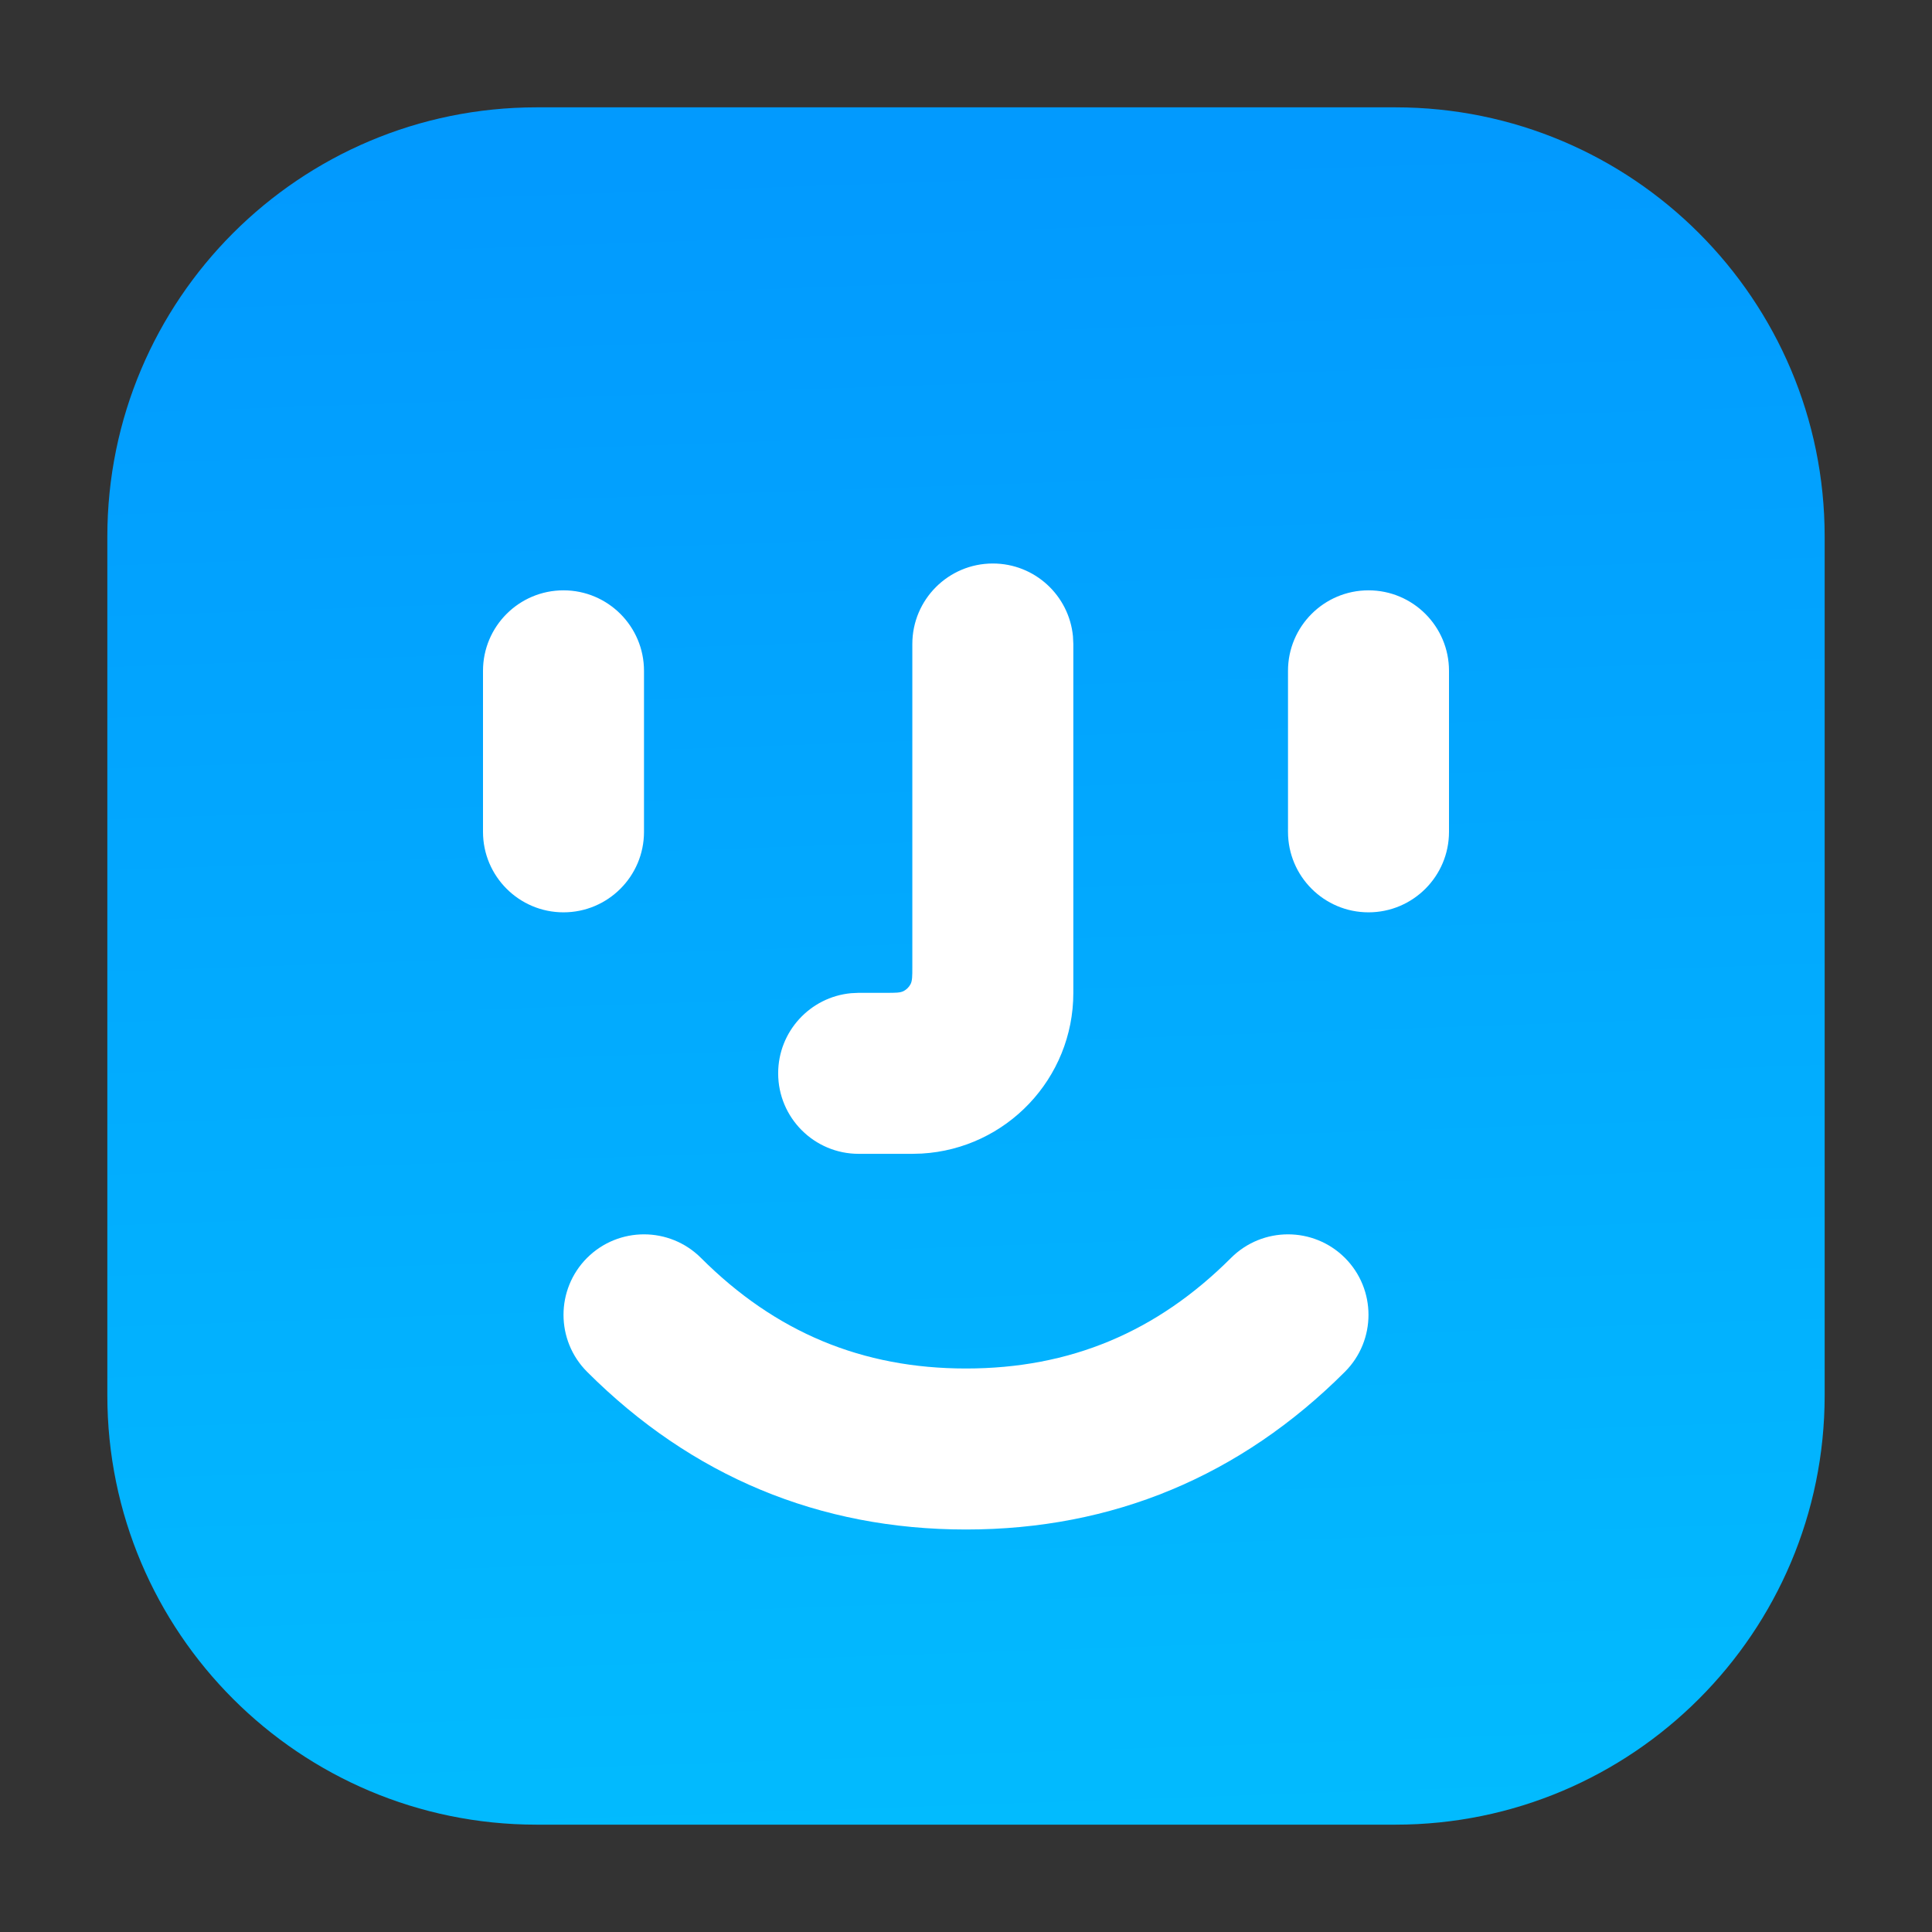
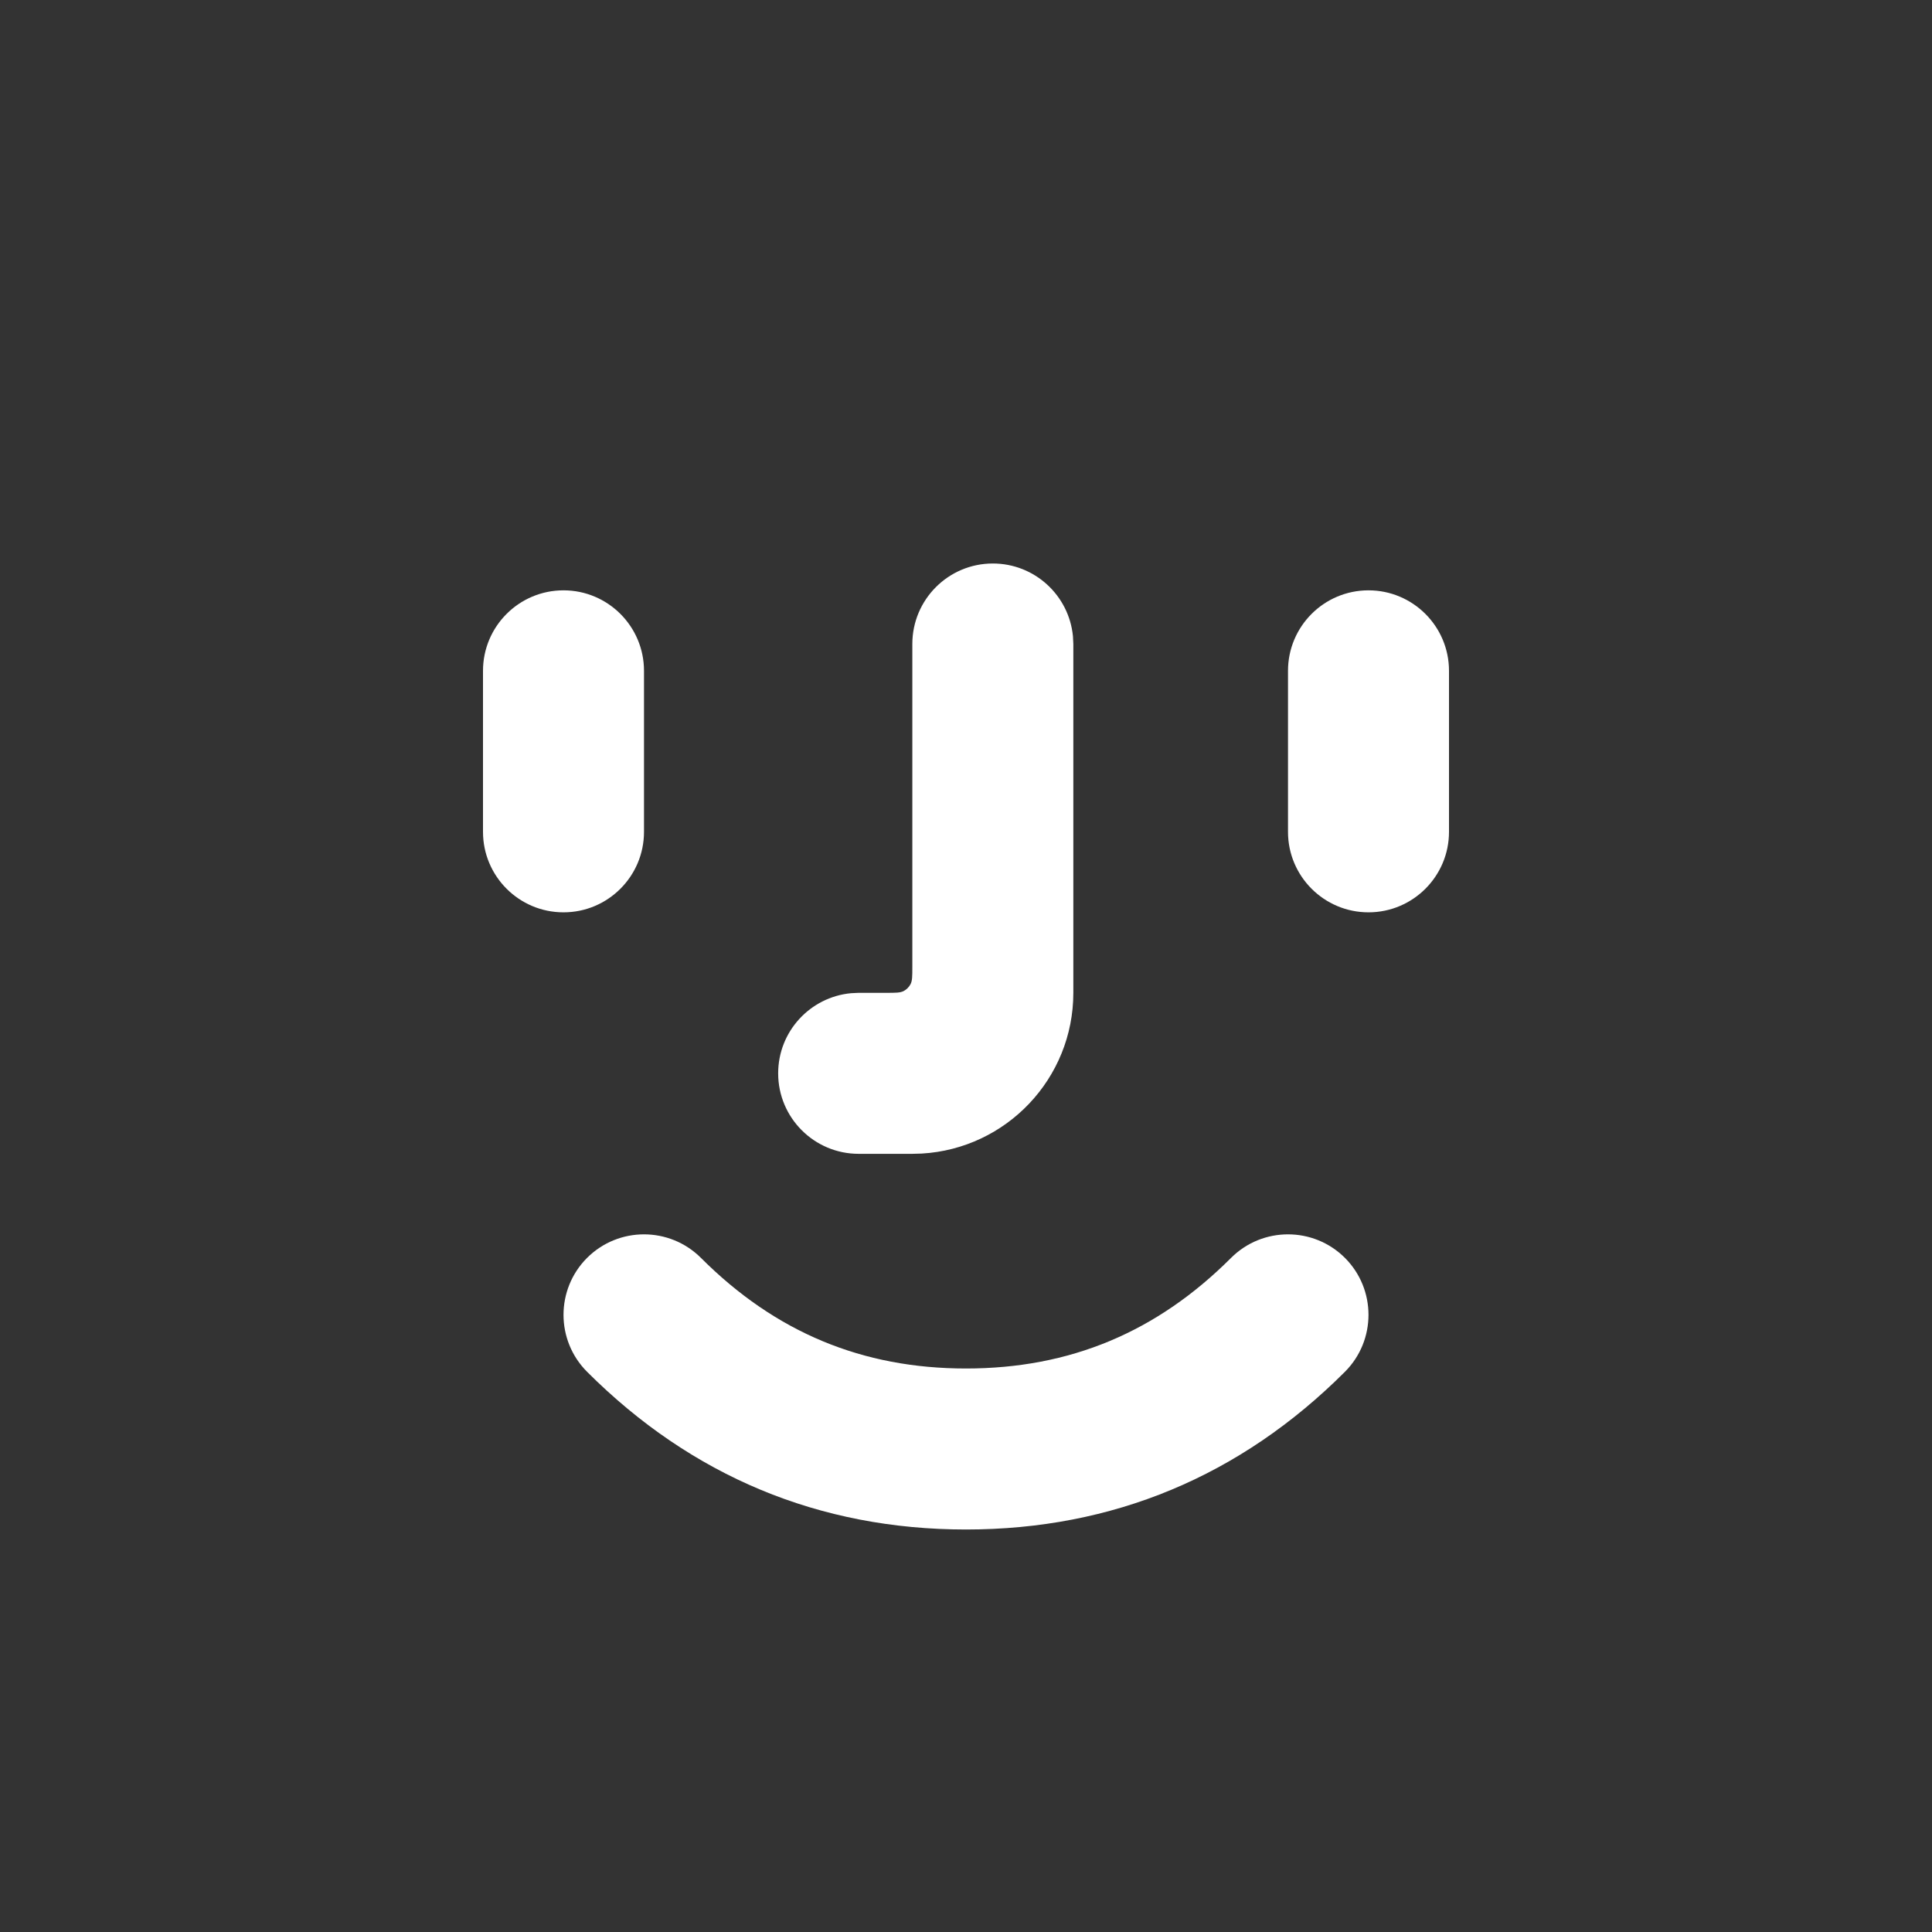
<svg xmlns="http://www.w3.org/2000/svg" fill="none" version="1.1" width="36" height="36" viewBox="0 0 36 36">
  <rect x="0" y="0" width="36" height="36" fill="#333333" stroke="none" />
  <defs>
    <linearGradient x1="0.32" y1="0.042" x2="0.353" y2="1" id="master_svg0_2_2480">
      <stop offset="0%" stop-color="#029AFE" stop-opacity="1" />
      <stop offset="100%" stop-color="#02BBFE" stop-opacity="1" />
    </linearGradient>
  </defs>
  <g>
    <g>
      <g>
        <g>
-           <path d="M2 10C2 5.582 5.582 2 10 2L26 2C30.418 2 34 5.582 34 10L34 26C34 30.418 30.418 34 26 34L10 34C5.582 34 2 30.418 2 26Z" fill="url(#master_svg0_2_2480)" fill-opacity="1" />
-         </g>
+           </g>
        <g>
          <path d="M9,12.5C9,11.672,9.672,11,10.5,11L10.5,11C11.328,11,12,11.672,12,12.5L12,15.5C12,16.328,11.328,17,10.5,17L10.5,17C9.672,17,9,16.328,9,15.5L9,12.5ZM24,12.5C24,11.672,24.672,11,25.5,11L25.5,11C26.328,11,27,11.672,27,12.5L27,15.5C27,16.328,26.328,17,25.5,17L25.5,17C24.672,17,24,16.328,24,15.5L24,12.5ZM18.5,10.5C19.28,10.5,19.92,11.095,19.993,11.856L20,12L20,18.5C20,20.098,18.751,21.404,17.176,21.495L17,21.5L16,21.5C15.172,21.5,14.5,20.828,14.5,20C14.5,19.22,15.095,18.58,15.856,18.507L16,18.5L16.52,18.5C16.688,18.5,16.774,18.5,16.838,18.467C16.893,18.438,16.938,18.393,16.967,18.338C17,18.274,17,18.188,17,18.02L17,12C17,11.172,17.672,10.5,18.5,10.5ZM22.939,23.439C23.525,22.854,24.475,22.854,25.061,23.439C25.646,24.025,25.646,24.975,25.061,25.561C23.113,27.508,20.732,28.5,18,28.5C15.268,28.5,12.887,27.508,10.939,25.561C10.354,24.975,10.354,24.025,10.939,23.439C11.525,22.854,12.475,22.854,13.061,23.439C14.447,24.825,16.066,25.5,18,25.5C19.934,25.5,21.553,24.825,22.939,23.439Z" fill="#FFFFFF" fill-opacity="1" />
        </g>
      </g>
    </g>
  </g>
</svg>